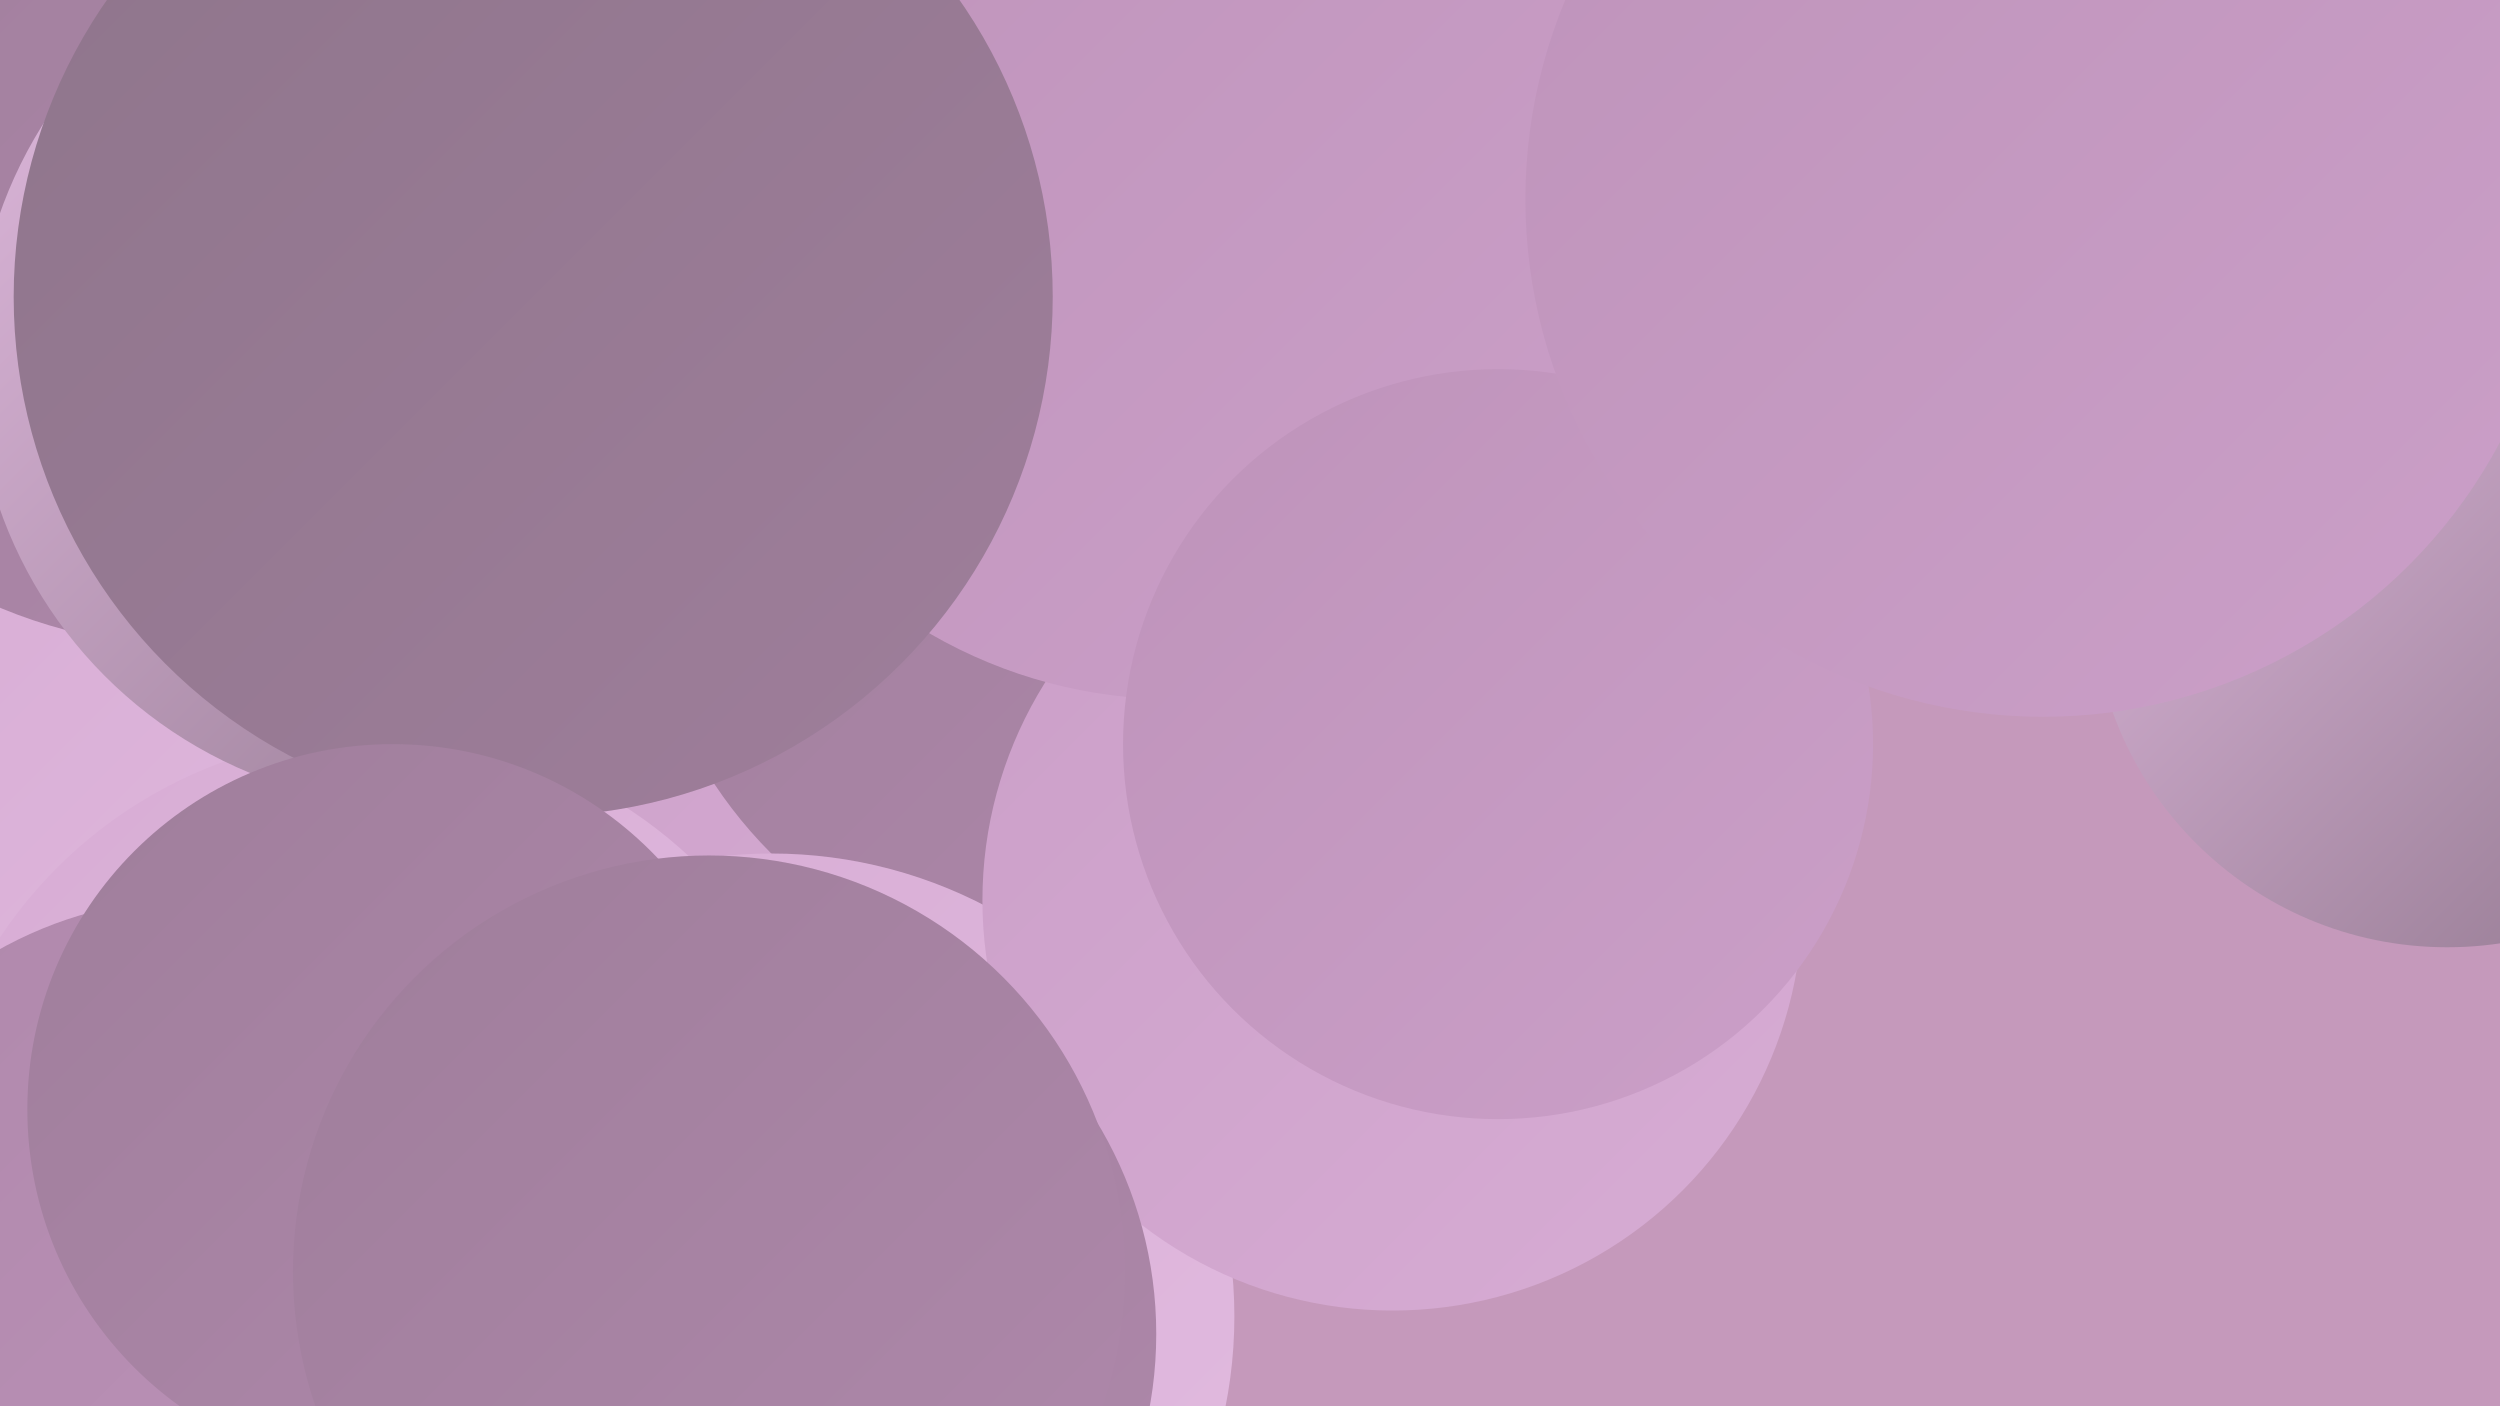
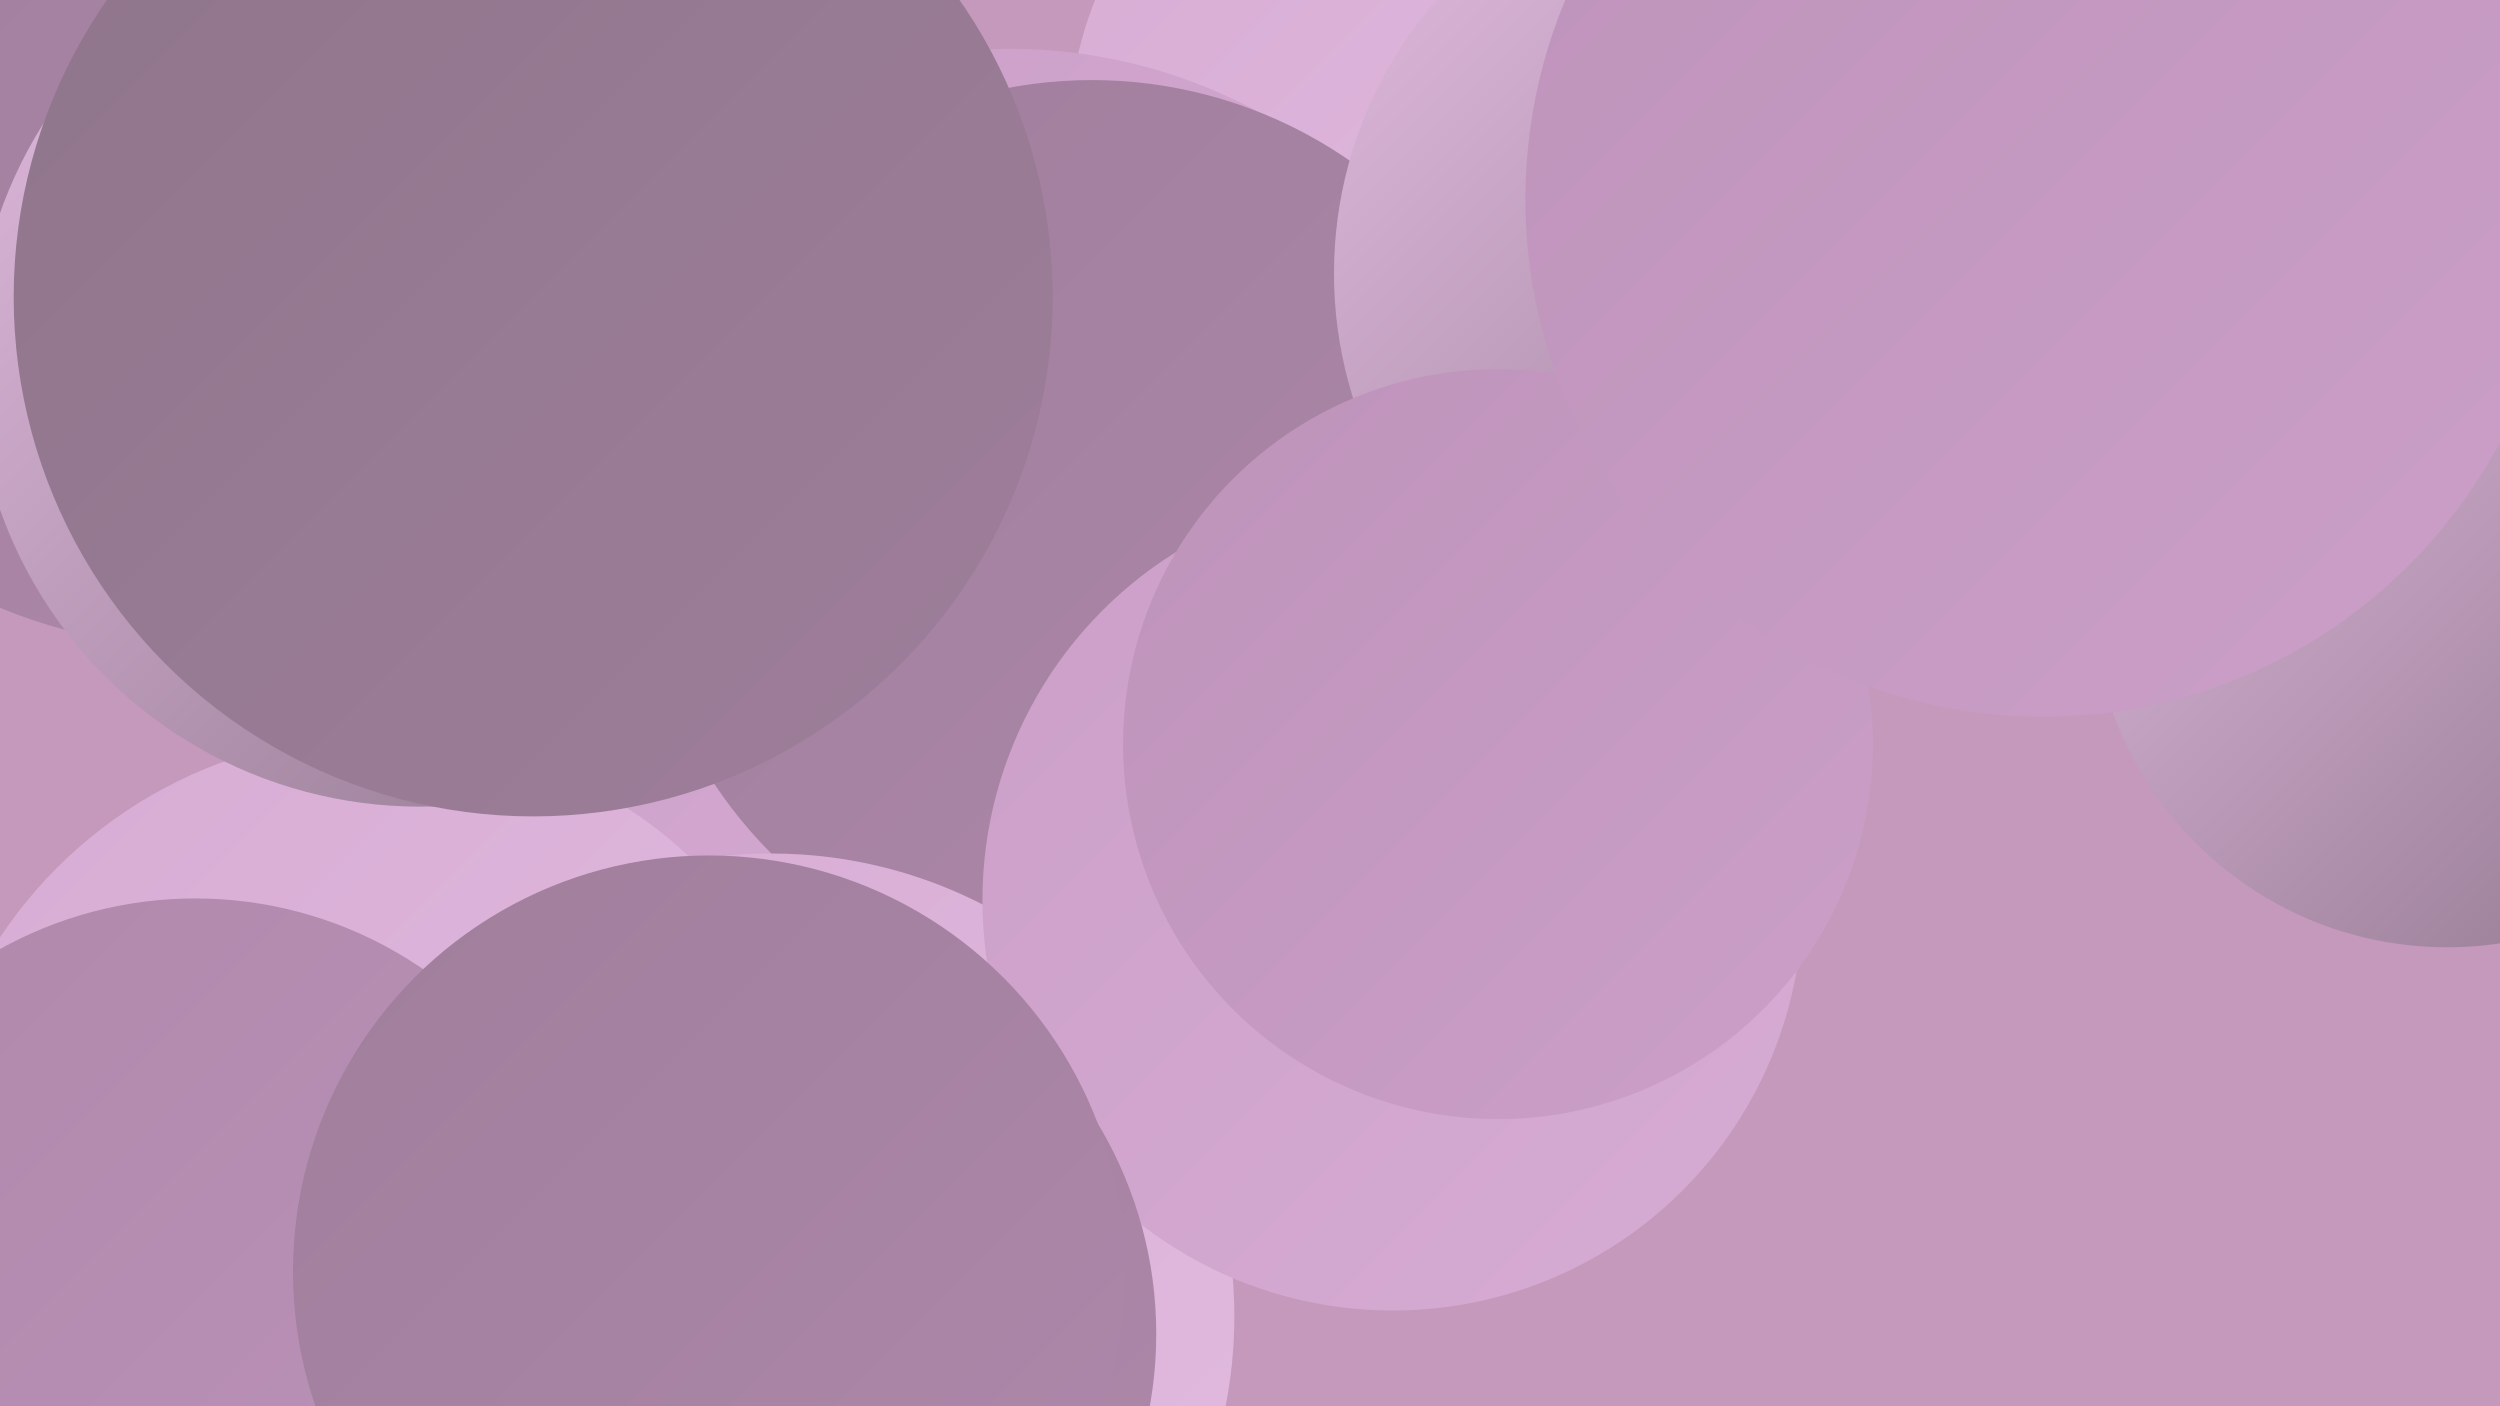
<svg xmlns="http://www.w3.org/2000/svg" width="1280" height="720">
  <defs>
    <linearGradient id="grad0" x1="0%" y1="0%" x2="100%" y2="100%">
      <stop offset="0%" style="stop-color:#8e758b;stop-opacity:1" />
      <stop offset="100%" style="stop-color:#9f7e9b;stop-opacity:1" />
    </linearGradient>
    <linearGradient id="grad1" x1="0%" y1="0%" x2="100%" y2="100%">
      <stop offset="0%" style="stop-color:#9f7e9b;stop-opacity:1" />
      <stop offset="100%" style="stop-color:#af88ab;stop-opacity:1" />
    </linearGradient>
    <linearGradient id="grad2" x1="0%" y1="0%" x2="100%" y2="100%">
      <stop offset="0%" style="stop-color:#af88ab;stop-opacity:1" />
      <stop offset="100%" style="stop-color:#be93ba;stop-opacity:1" />
    </linearGradient>
    <linearGradient id="grad3" x1="0%" y1="0%" x2="100%" y2="100%">
      <stop offset="0%" style="stop-color:#be93ba;stop-opacity:1" />
      <stop offset="100%" style="stop-color:#cb9fc8;stop-opacity:1" />
    </linearGradient>
    <linearGradient id="grad4" x1="0%" y1="0%" x2="100%" y2="100%">
      <stop offset="0%" style="stop-color:#cb9fc8;stop-opacity:1" />
      <stop offset="100%" style="stop-color:#d7acd4;stop-opacity:1" />
    </linearGradient>
    <linearGradient id="grad5" x1="0%" y1="0%" x2="100%" y2="100%">
      <stop offset="0%" style="stop-color:#d7acd4;stop-opacity:1" />
      <stop offset="100%" style="stop-color:#e2bbe0;stop-opacity:1" />
    </linearGradient>
    <linearGradient id="grad6" x1="0%" y1="0%" x2="100%" y2="100%">
      <stop offset="0%" style="stop-color:#e2bbe0;stop-opacity:1" />
      <stop offset="100%" style="stop-color:#8e758b;stop-opacity:1" />
    </linearGradient>
  </defs>
  <rect width="1280" height="720" fill="#c599bb" />
-   <circle cx="35" cy="489" r="205" fill="url(#grad5)" />
  <circle cx="738" cy="71" r="191" fill="url(#grad5)" />
  <circle cx="517" cy="292" r="267" fill="url(#grad4)" />
  <circle cx="99" cy="74" r="257" fill="url(#grad1)" />
  <circle cx="194" cy="609" r="233" fill="url(#grad5)" />
  <circle cx="1253" cy="303" r="182" fill="url(#grad6)" />
  <circle cx="100" cy="666" r="206" fill="url(#grad2)" />
-   <circle cx="572" cy="70" r="195" fill="url(#grad1)" />
  <circle cx="559" cy="273" r="232" fill="url(#grad1)" />
  <circle cx="395" cy="674" r="237" fill="url(#grad5)" />
  <circle cx="896" cy="140" r="213" fill="url(#grad6)" />
  <circle cx="713" cy="461" r="210" fill="url(#grad4)" />
  <circle cx="383" cy="683" r="209" fill="url(#grad1)" />
-   <circle cx="601" cy="109" r="249" fill="url(#grad3)" />
  <circle cx="215" cy="185" r="228" fill="url(#grad6)" />
  <circle cx="273" cy="152" r="266" fill="url(#grad0)" />
-   <circle cx="201" cy="568" r="187" fill="url(#grad1)" />
  <circle cx="363" cy="651" r="213" fill="url(#grad1)" />
  <circle cx="767" cy="381" r="192" fill="url(#grad3)" />
  <circle cx="1046" cy="102" r="265" fill="url(#grad3)" />
</svg>